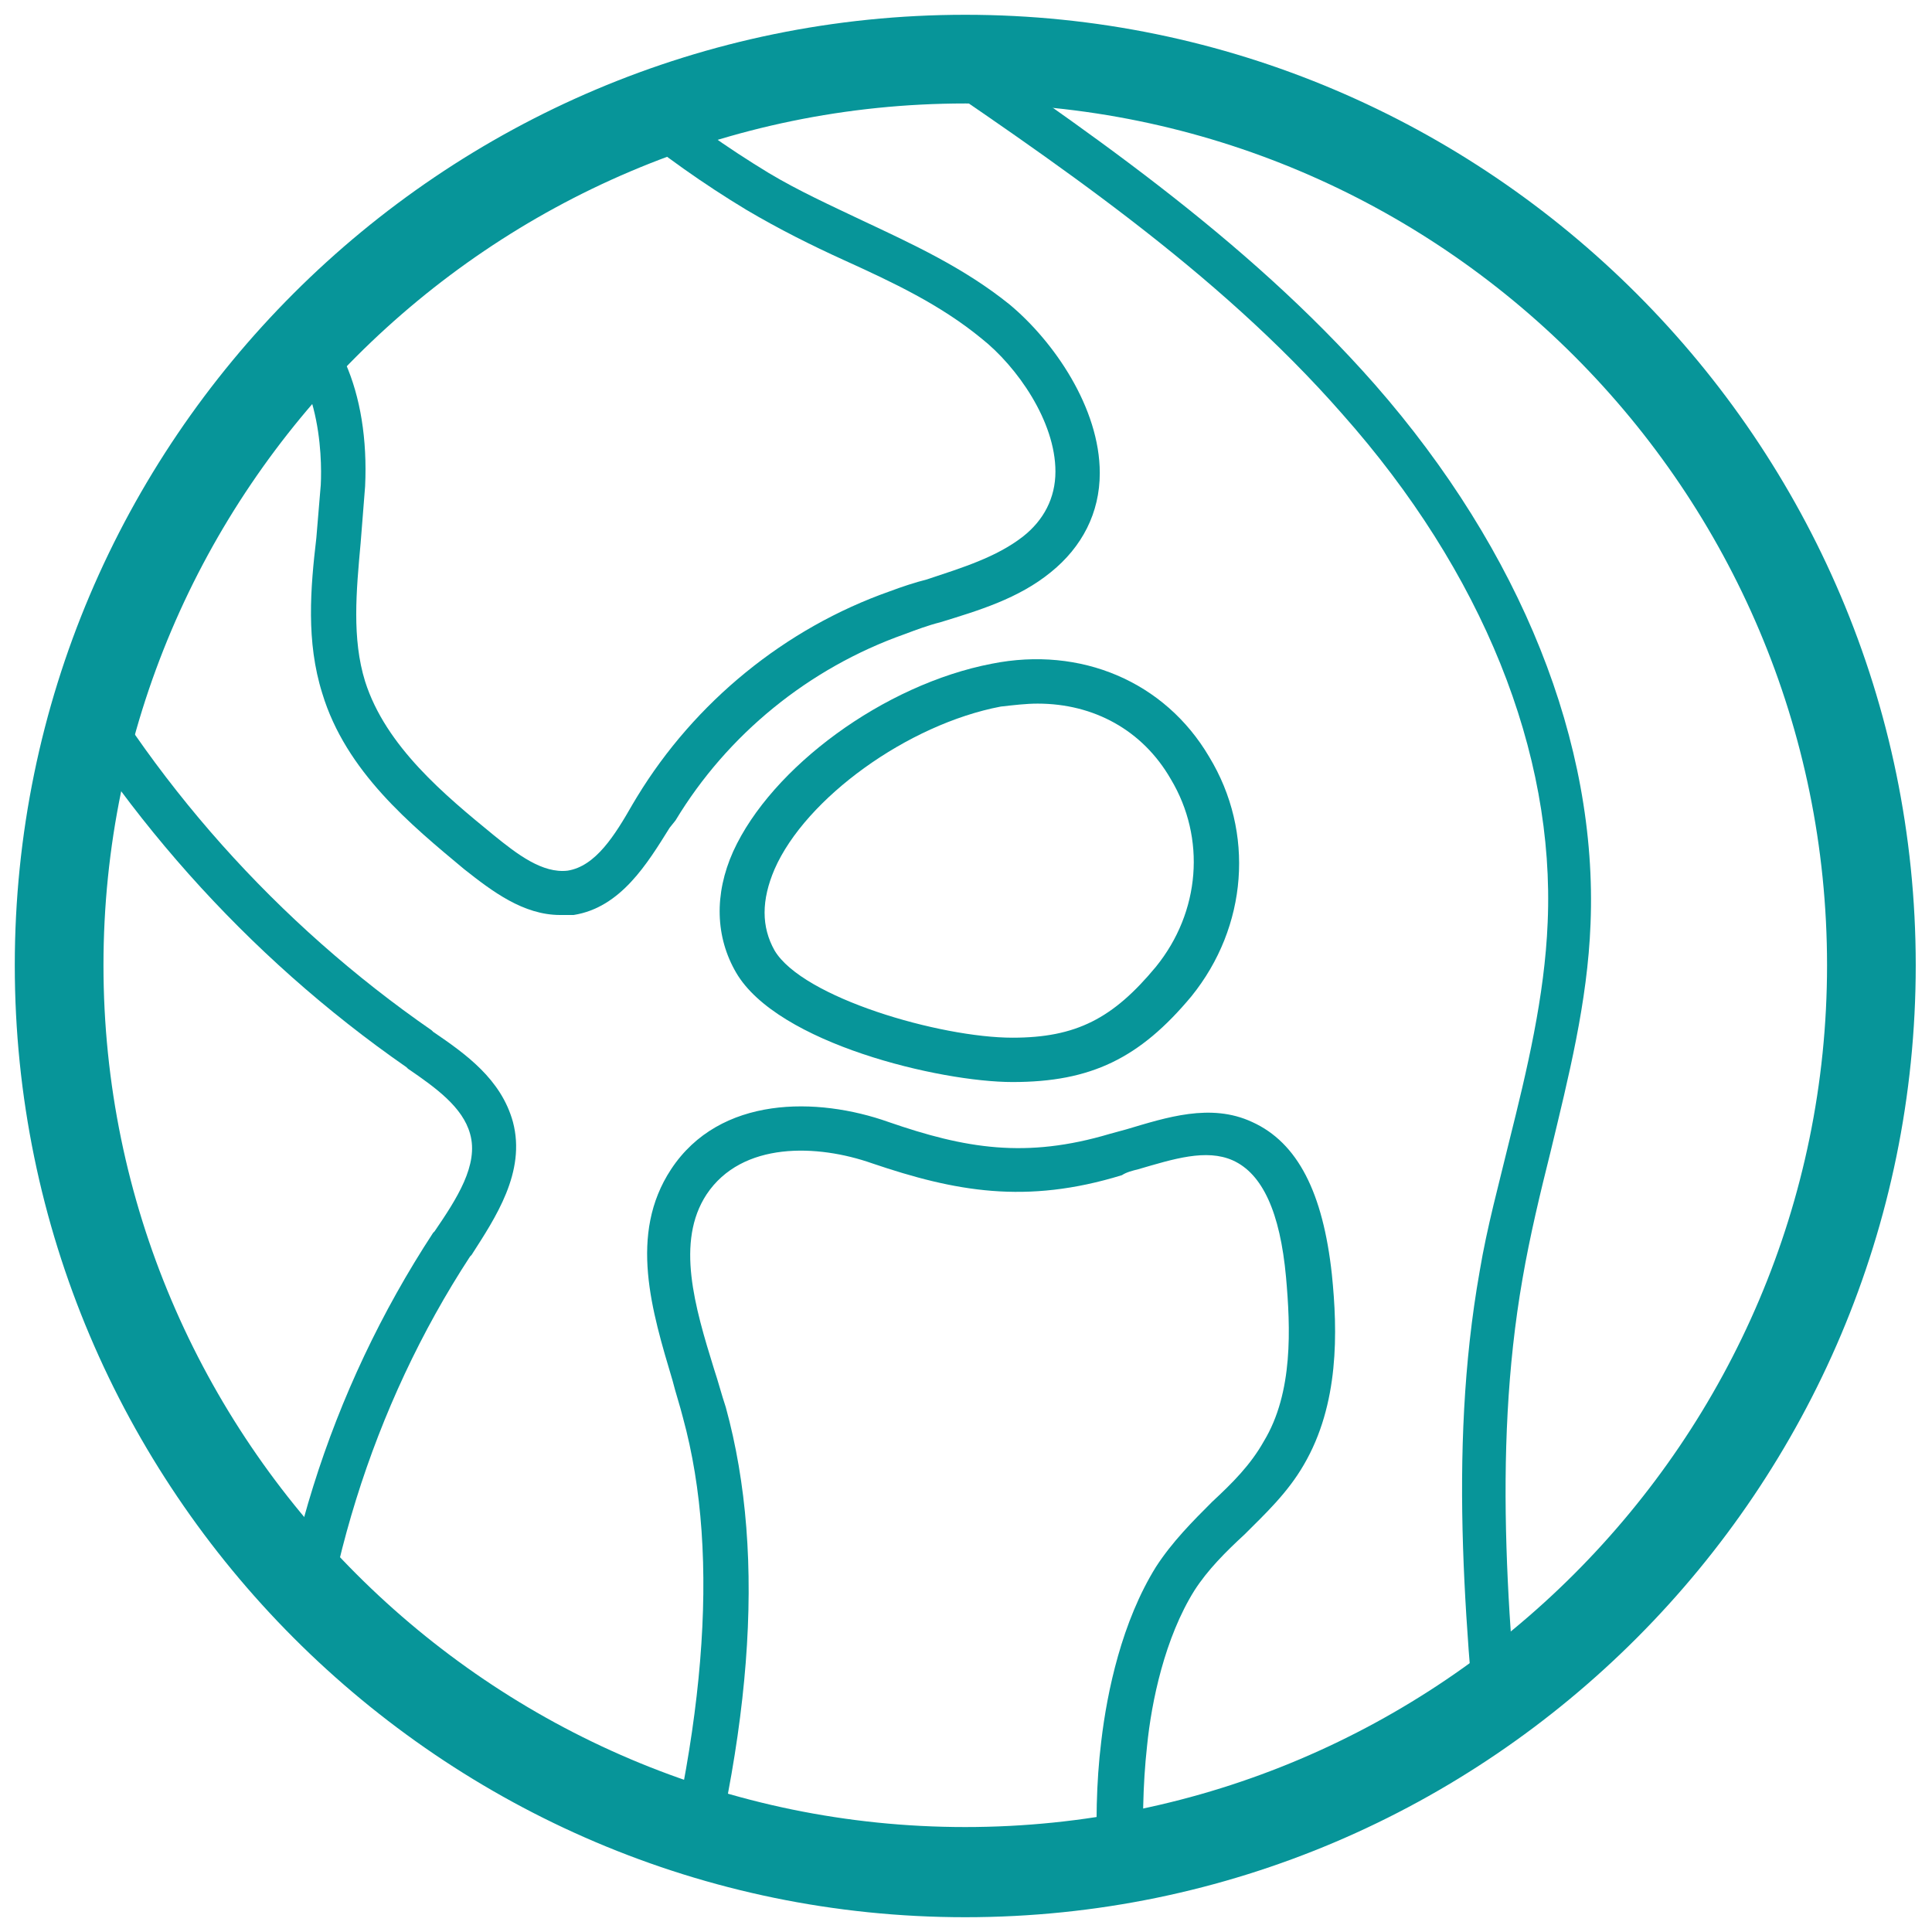
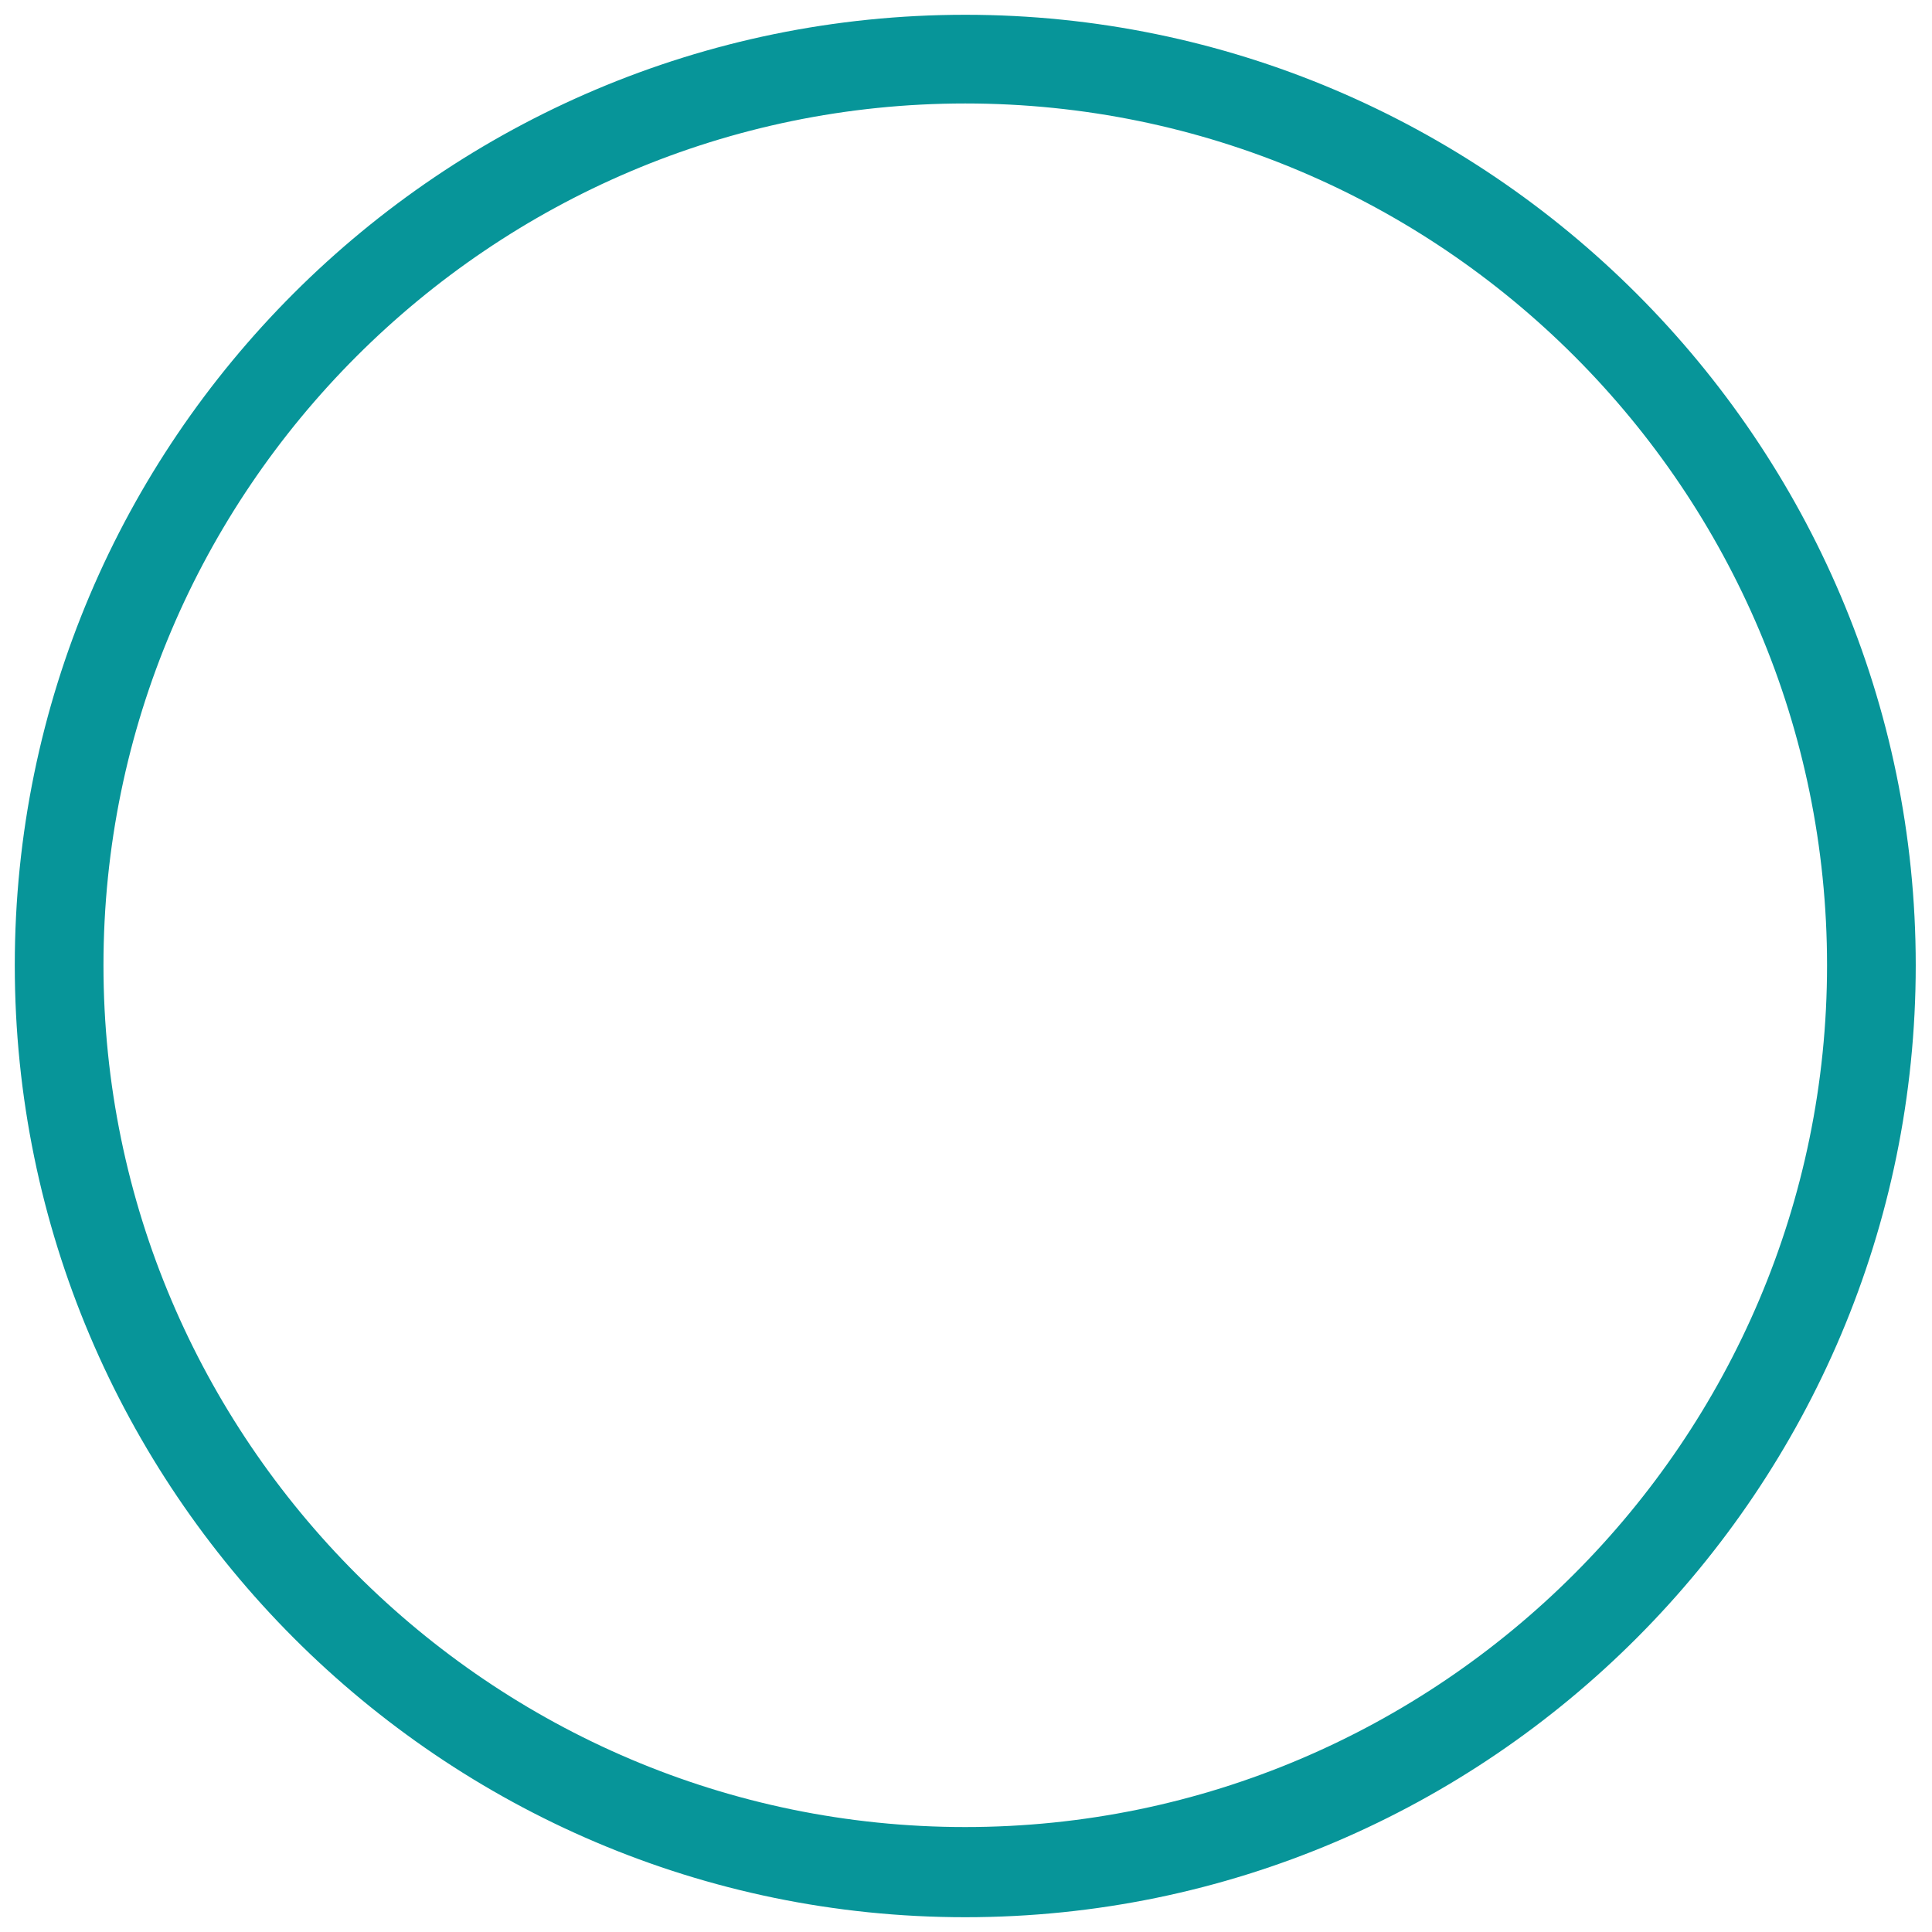
<svg xmlns="http://www.w3.org/2000/svg" xmlns:xlink="http://www.w3.org/1999/xlink" x="0px" y="0px" viewBox="0 0 130.7 130.7" style="enable-background:new 0 0 130.7 130.7;" xml:space="preserve">
  <style type="text/css"> .st0{clip-path:url(#SVGID_2_);} .st1{fill:#079599;} .st2{fill:none;} </style>
  <g id="Layer_2">
    <g>
      <defs>
-         <circle id="SVGID_1_" cx="65.3" cy="65.3" r="61.3" />
-       </defs>
+         </defs>
      <clipPath id="SVGID_2_">
        <use xlink:href="#SVGID_1_" style="overflow:visible;" />
      </clipPath>
      <g class="st0">
        <path class="st1" d="M21.1,119.4l-3-0.1c0.3-12.8,4.2-25.2,11.2-35.9l0.1-0.1c1.5-2.2,3-4.5,2.4-6.6c-0.5-1.8-2.3-3.1-4.2-4.4 l-0.1-0.1c-10.8-7.5-19.8-17.6-26-29.2l2.7-1.4c5.9,11.2,14.6,20.9,25,28.1l0.1,0.1c2.2,1.5,4.6,3.2,5.4,6.1 c0.9,3.4-1.2,6.5-2.8,9l-0.1,0.1C25.2,95.1,21.4,107.3,21.1,119.4z" />
      </g>
      <g class="st0">
-         <path class="st1" d="M100.4,123.1c-1.2-12.1-2.5-24.7-0.3-37.1c0.5-3,1.3-5.9,2-8.8c1.2-4.8,2.4-9.8,2.6-14.8 c0.5-11.5-4.4-23.7-13.9-34.4c-8.5-9.7-19.5-17.1-30.1-24.3l1.7-2.5c10.7,7.3,21.8,14.8,30.6,24.8c9.9,11.3,15.1,24.3,14.6,36.5 c-0.2,5.3-1.5,10.4-2.7,15.4c-0.7,2.8-1.4,5.7-1.9,8.6c-2.1,12-0.9,24.3,0.3,36.2L100.4,123.1z" />
-       </g>
+         </g>
      <g class="st0">
        <path class="st1" d="M37.9,61.9c-2.5,0-4.6-1.6-6.5-3.1c-3.6-3-8-6.6-9.6-11.9c-1.1-3.5-0.8-7.1-0.4-10.5 c0.1-1.2,0.2-2.4,0.3-3.6c0.1-1.9,0-8.4-4.3-10.6l1.4-2.7c4,2,6.2,7,5.9,13.4c-0.1,1.3-0.2,2.5-0.3,3.8c-0.3,3.3-0.6,6.5,0.3,9.4 c1.4,4.4,5.4,7.7,8.7,10.4c1.6,1.3,3.3,2.6,5,2.4c1.9-0.3,3.2-2.4,4.4-4.5l0.3-0.5c3.9-6.4,10-11.4,17.1-13.9 c0.8-0.3,1.7-0.6,2.5-0.8c2.4-0.8,4.7-1.5,6.5-2.9c1.4-1.1,2.2-2.6,2.2-4.4c0-3.4-2.6-7.1-5-9c-2.8-2.3-6-3.8-9.3-5.3 c-2.2-1-4.4-2.1-6.6-3.4c-5.8-3.5-11-7.8-15.6-12.8l2.2-2c4.3,4.8,9.3,8.9,14.9,12.3c2,1.2,4.2,2.2,6.3,3.2 c3.4,1.6,6.9,3.2,10,5.7c3,2.5,6.1,7,6.1,11.4c0,2.7-1.2,5-3.3,6.7c-2.2,1.8-4.9,2.6-7.5,3.4c-0.8,0.2-1.6,0.5-2.4,0.8 c-6.5,2.3-12,6.8-15.5,12.6L45.3,56c-1.5,2.4-3.3,5.4-6.5,5.9C38.5,61.9,38.2,61.9,37.9,61.9z" />
      </g>
      <g class="st0">
        <path class="st1" d="M68.5,73.2c-4.9,0-15.9-2.6-18.7-7.4c-1.4-2.4-1.5-5.3-0.2-8.2c2.6-5.7,10.2-11.3,17.5-12.7 c6-1.2,11.7,1.2,14.7,6.3c3.1,5.1,2.6,11.5-1.2,16.2C77.1,71.6,73.8,73.2,68.5,73.2C68.5,73.2,68.5,73.2,68.5,73.2z M70.2,47.6 c-0.8,0-1.6,0.1-2.5,0.2c-6.3,1.2-13.2,6.2-15.3,11c-0.9,2.1-0.9,3.9,0,5.5l0,0c1.9,3.2,11.2,5.9,16.1,5.9c0,0,0,0,0,0 c4.3,0,6.8-1.3,9.7-4.8c3-3.7,3.4-8.7,1-12.7C77.3,49.4,74,47.6,70.2,47.6z" />
      </g>
      <g class="st0">
        <path class="st1" d="M74.9,134.7c-0.5-5.5-1.1-11.2-0.4-16.9c0.4-3.4,1.4-8.1,3.7-11.8c1.1-1.7,2.5-3.1,3.8-4.4 c1.4-1.3,2.6-2.5,3.5-4.1c2-3.3,1.8-7.7,1.5-11.1c-0.4-4.4-1.6-7-3.6-7.9c-1.8-0.8-4-0.1-6.4,0.6c-0.4,0.1-0.8,0.2-1.1,0.4 c-6.5,2-11.3,1.1-16.9-0.8c-3.7-1.3-8.8-1.5-11.2,2.1c-2.1,3.2-0.8,7.6,0.5,11.8c0.3,0.9,0.5,1.7,0.8,2.6 c2.8,10.2,1.8,22.9-3,38.8l-2.9-0.9c4.5-15.2,5.6-27.7,3-37.2c-0.2-0.8-0.5-1.7-0.7-2.5c-1.4-4.7-3-9.9-0.1-14.3 c3.3-5,9.9-4.9,14.7-3.2c5.2,1.8,9.3,2.5,15,0.8c0.4-0.1,0.7-0.2,1.1-0.3c2.7-0.8,5.7-1.8,8.5-0.5c3.1,1.4,4.8,4.8,5.4,10.3 c0.4,3.9,0.5,8.8-1.9,12.9c-1.1,1.9-2.6,3.3-4,4.7c-1.3,1.2-2.5,2.4-3.4,3.8c-2,3.2-2.9,7.5-3.2,10.5c-0.6,5.4-0.1,10.9,0.4,16.3 L74.9,134.7z" />
      </g>
    </g>
  </g>
  <g id="Layer_3">
    <g>
      <path class="st1" d="M65.3,129.7C29.9,129.7,1,100.8,1,65.3S29.9,1,65.3,1s64.3,28.9,64.3,64.3S100.8,129.7,65.3,129.7z M65.3,7 C33.2,7,7,33.2,7,65.3s26.2,58.3,58.3,58.3s58.3-26.2,58.3-58.3S97.5,7,65.3,7z" />
    </g>
  </g>
</svg>